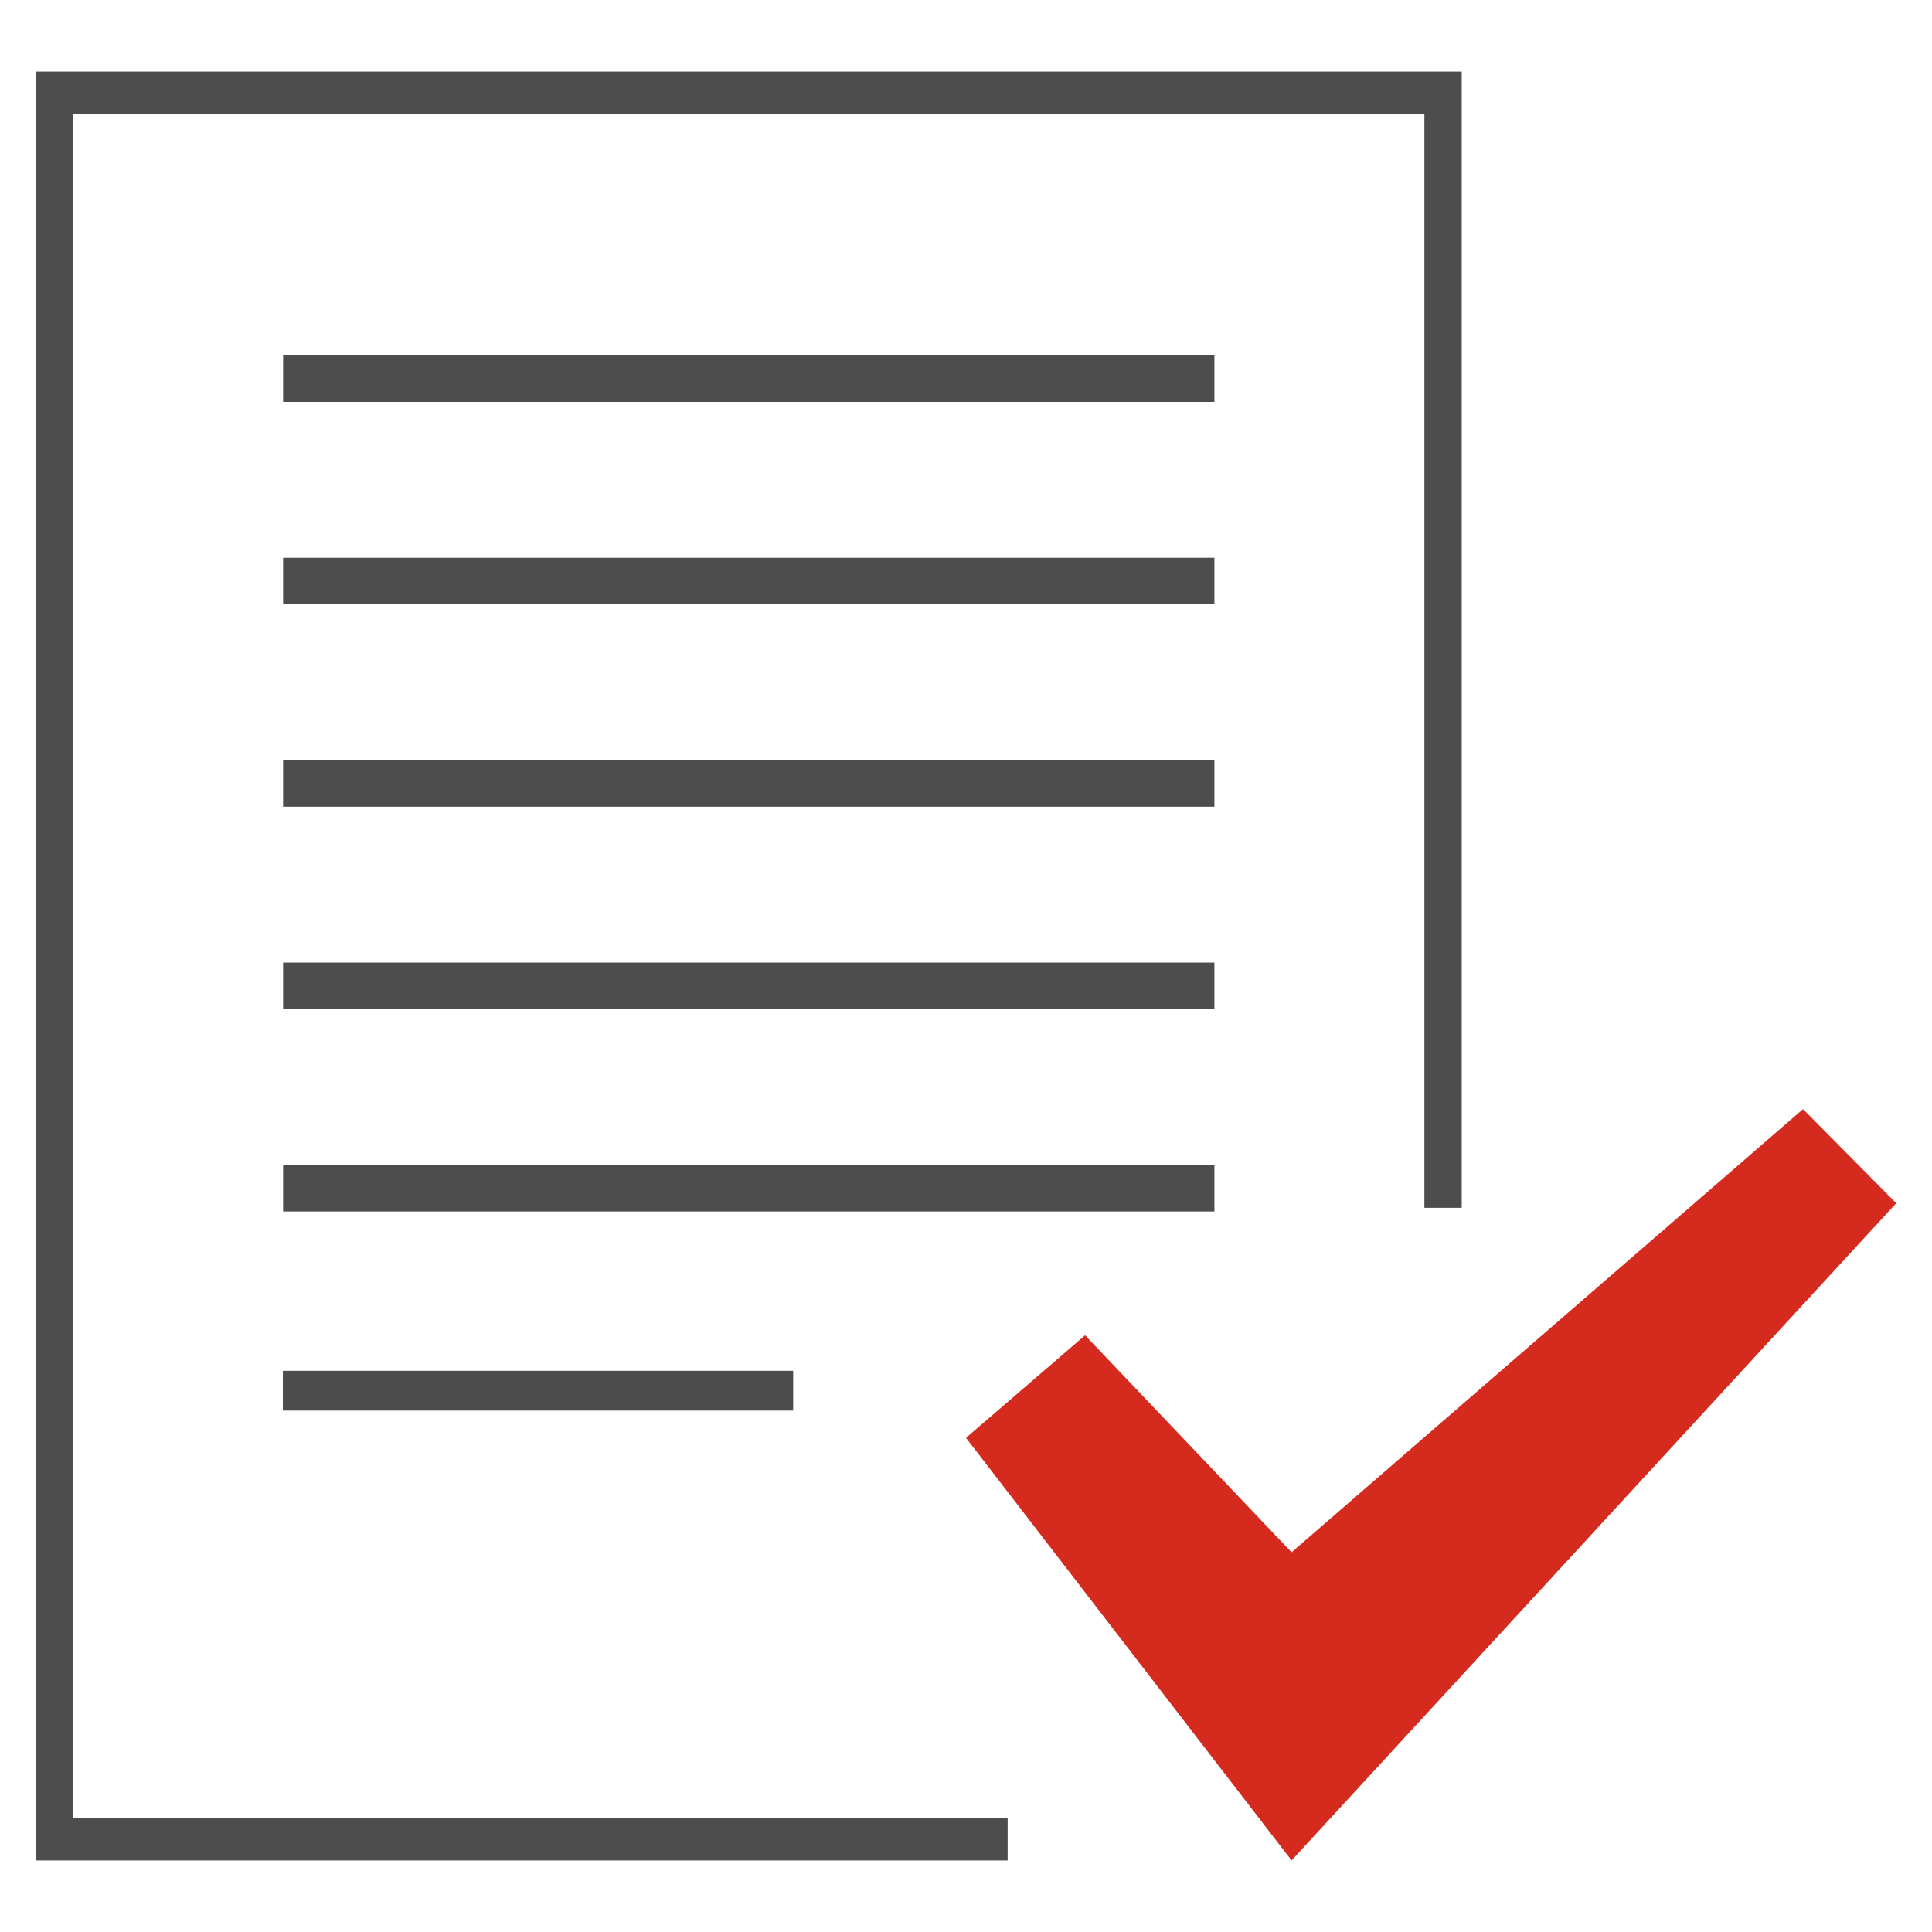
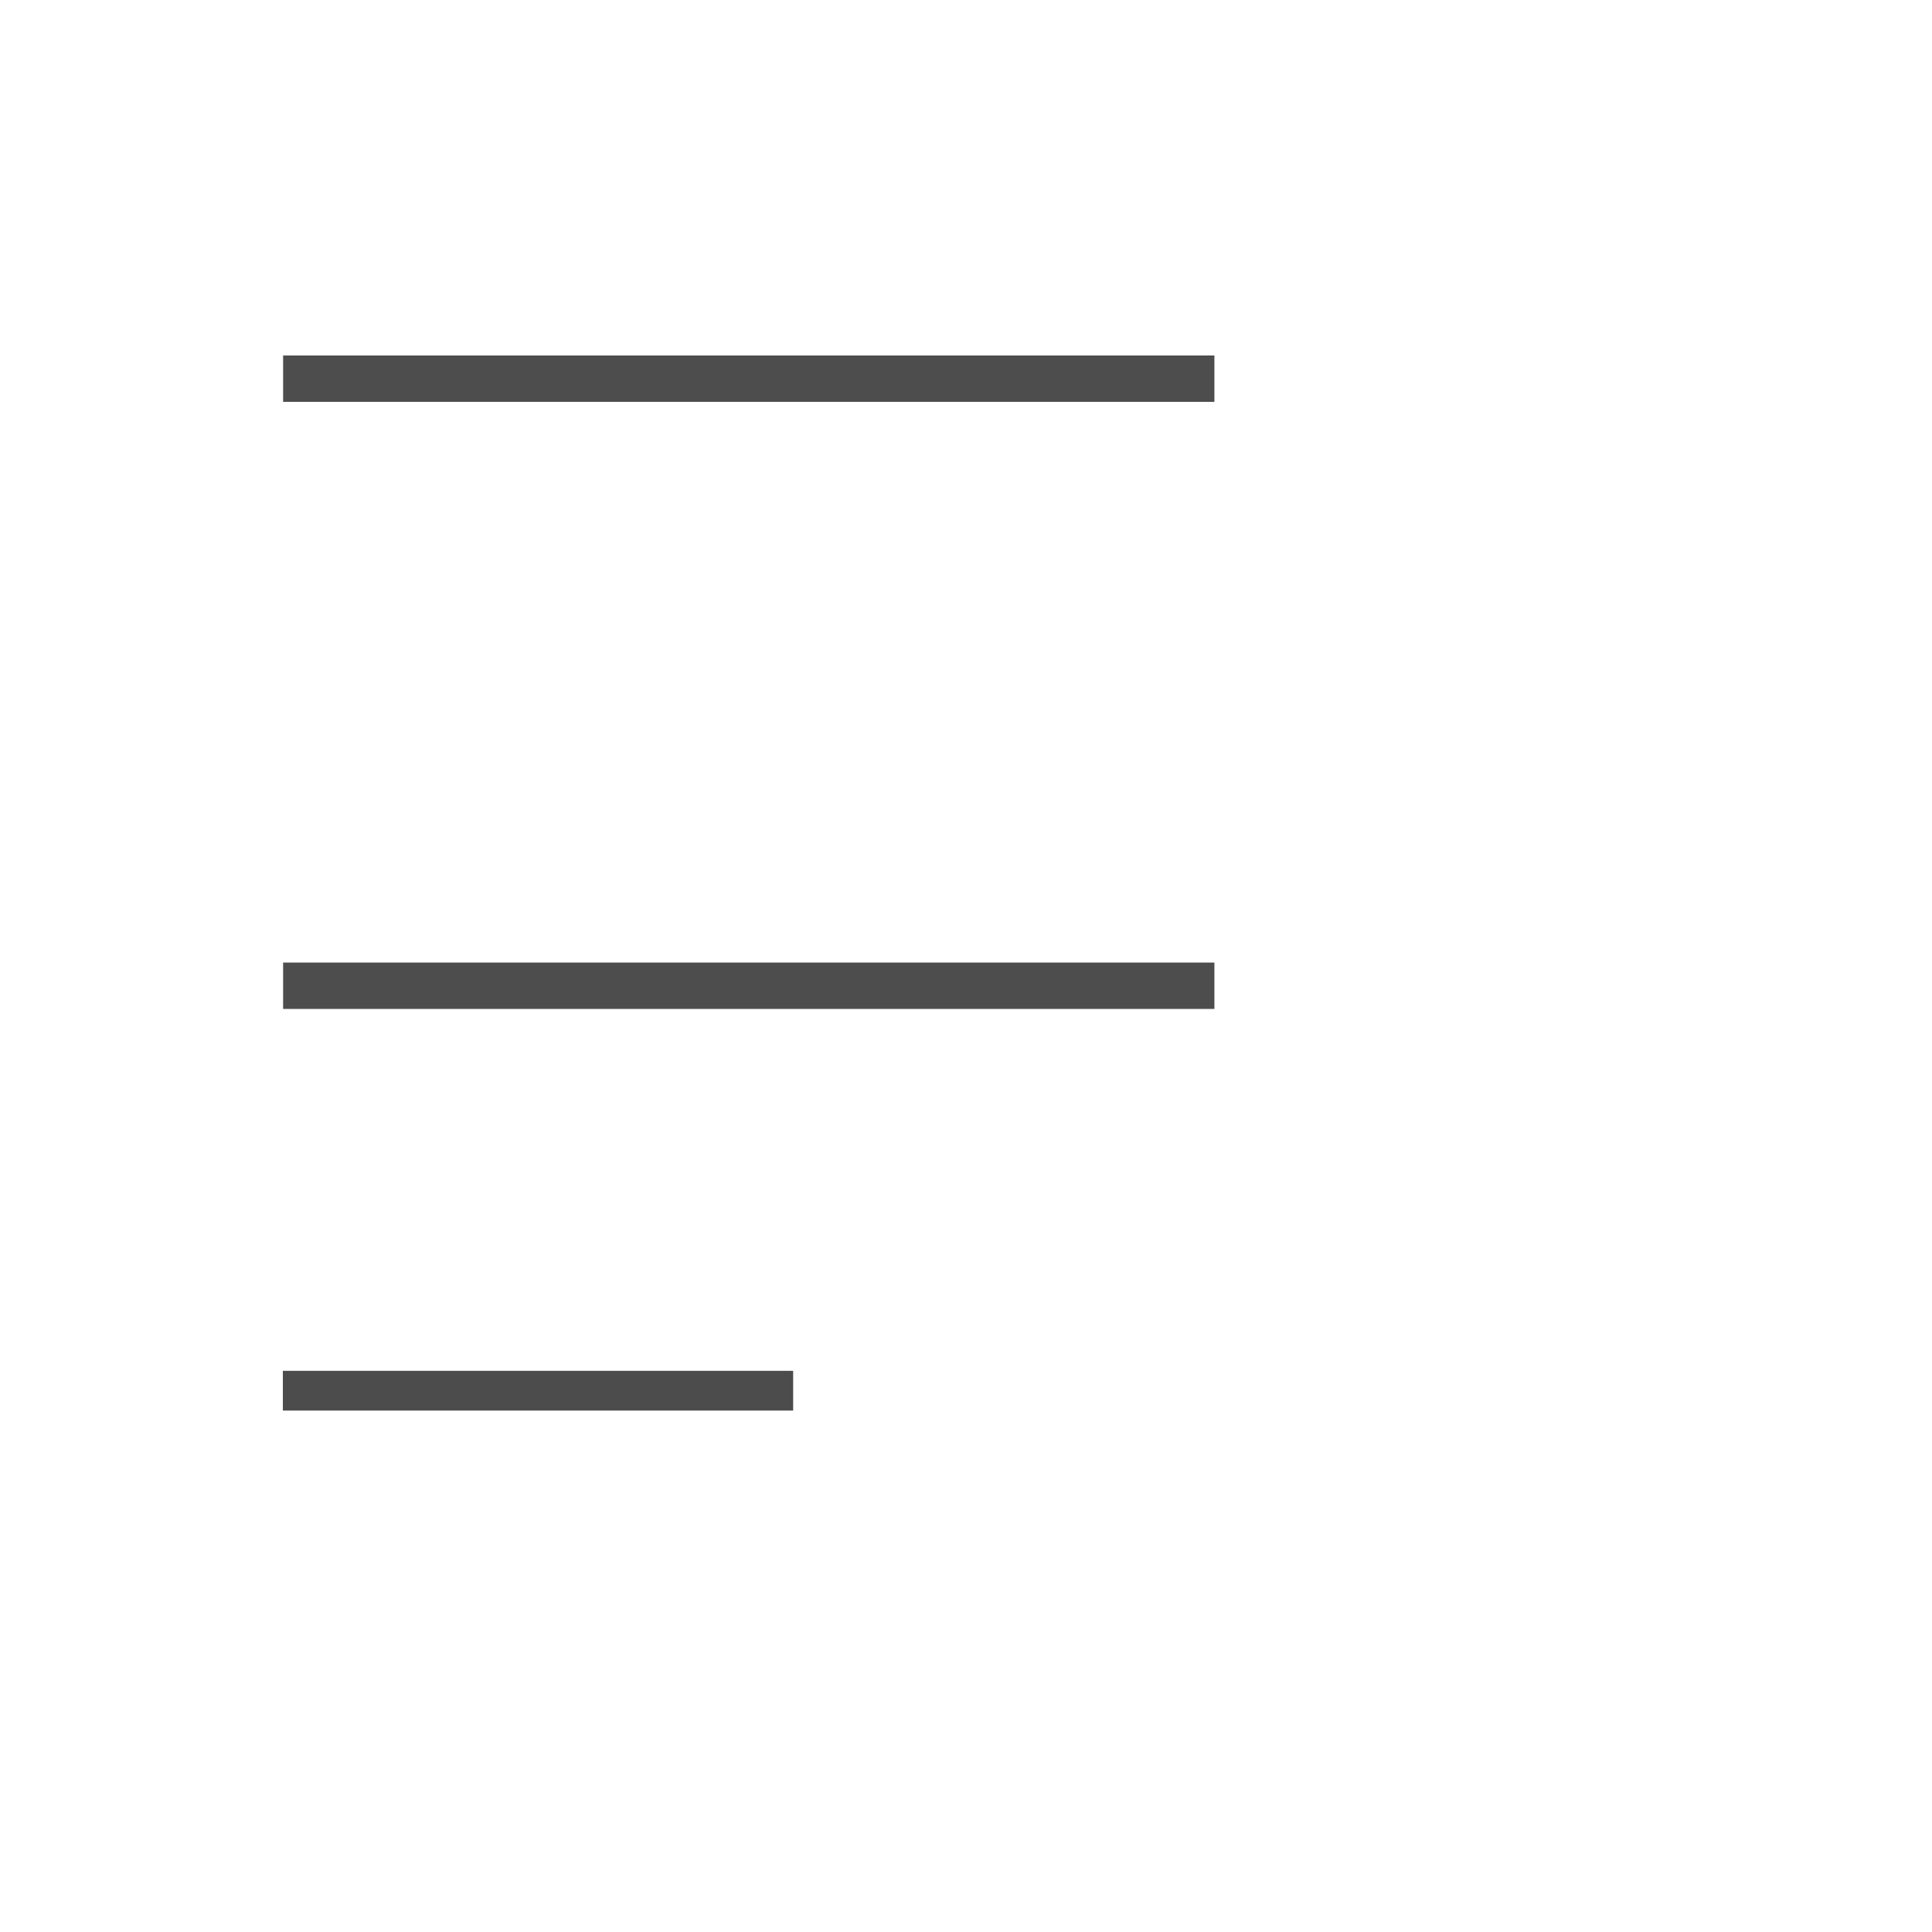
<svg xmlns="http://www.w3.org/2000/svg" width="54" height="54" viewBox="0 0 54 54" fill="none">
  <path d="M33.943 9.936H7.913V11.232H33.943V9.936Z" fill="#4D4D4D" />
-   <path fill-rule="evenodd" clip-rule="evenodd" d="M28.164 50.822H2.052V3.186H4.134V3.178H37.729V3.186H39.812V33.758H40.856V2H1V52H28.164V50.822Z" fill="#4D4D4D" />
-   <path d="M53 33.63L36.1 52L27 40.188L30.328 37.322L36.1 43.386L50.395 31L53 33.63Z" fill="#D52B1E" />
-   <path d="M33.943 15.589H7.913V16.886H33.943V15.589Z" fill="#4D4D4D" />
-   <path d="M33.943 21.25H7.913V22.547H33.943V21.25Z" fill="#4D4D4D" />
  <path d="M33.943 26.904H7.913V28.2H33.943V26.904Z" fill="#4D4D4D" />
-   <path d="M33.943 32.565H7.913V33.861H33.943V32.565Z" fill="#4D4D4D" />
  <path d="M22.169 38.315H7.906V39.426H22.169V38.315Z" fill="#4D4C4C" />
</svg>